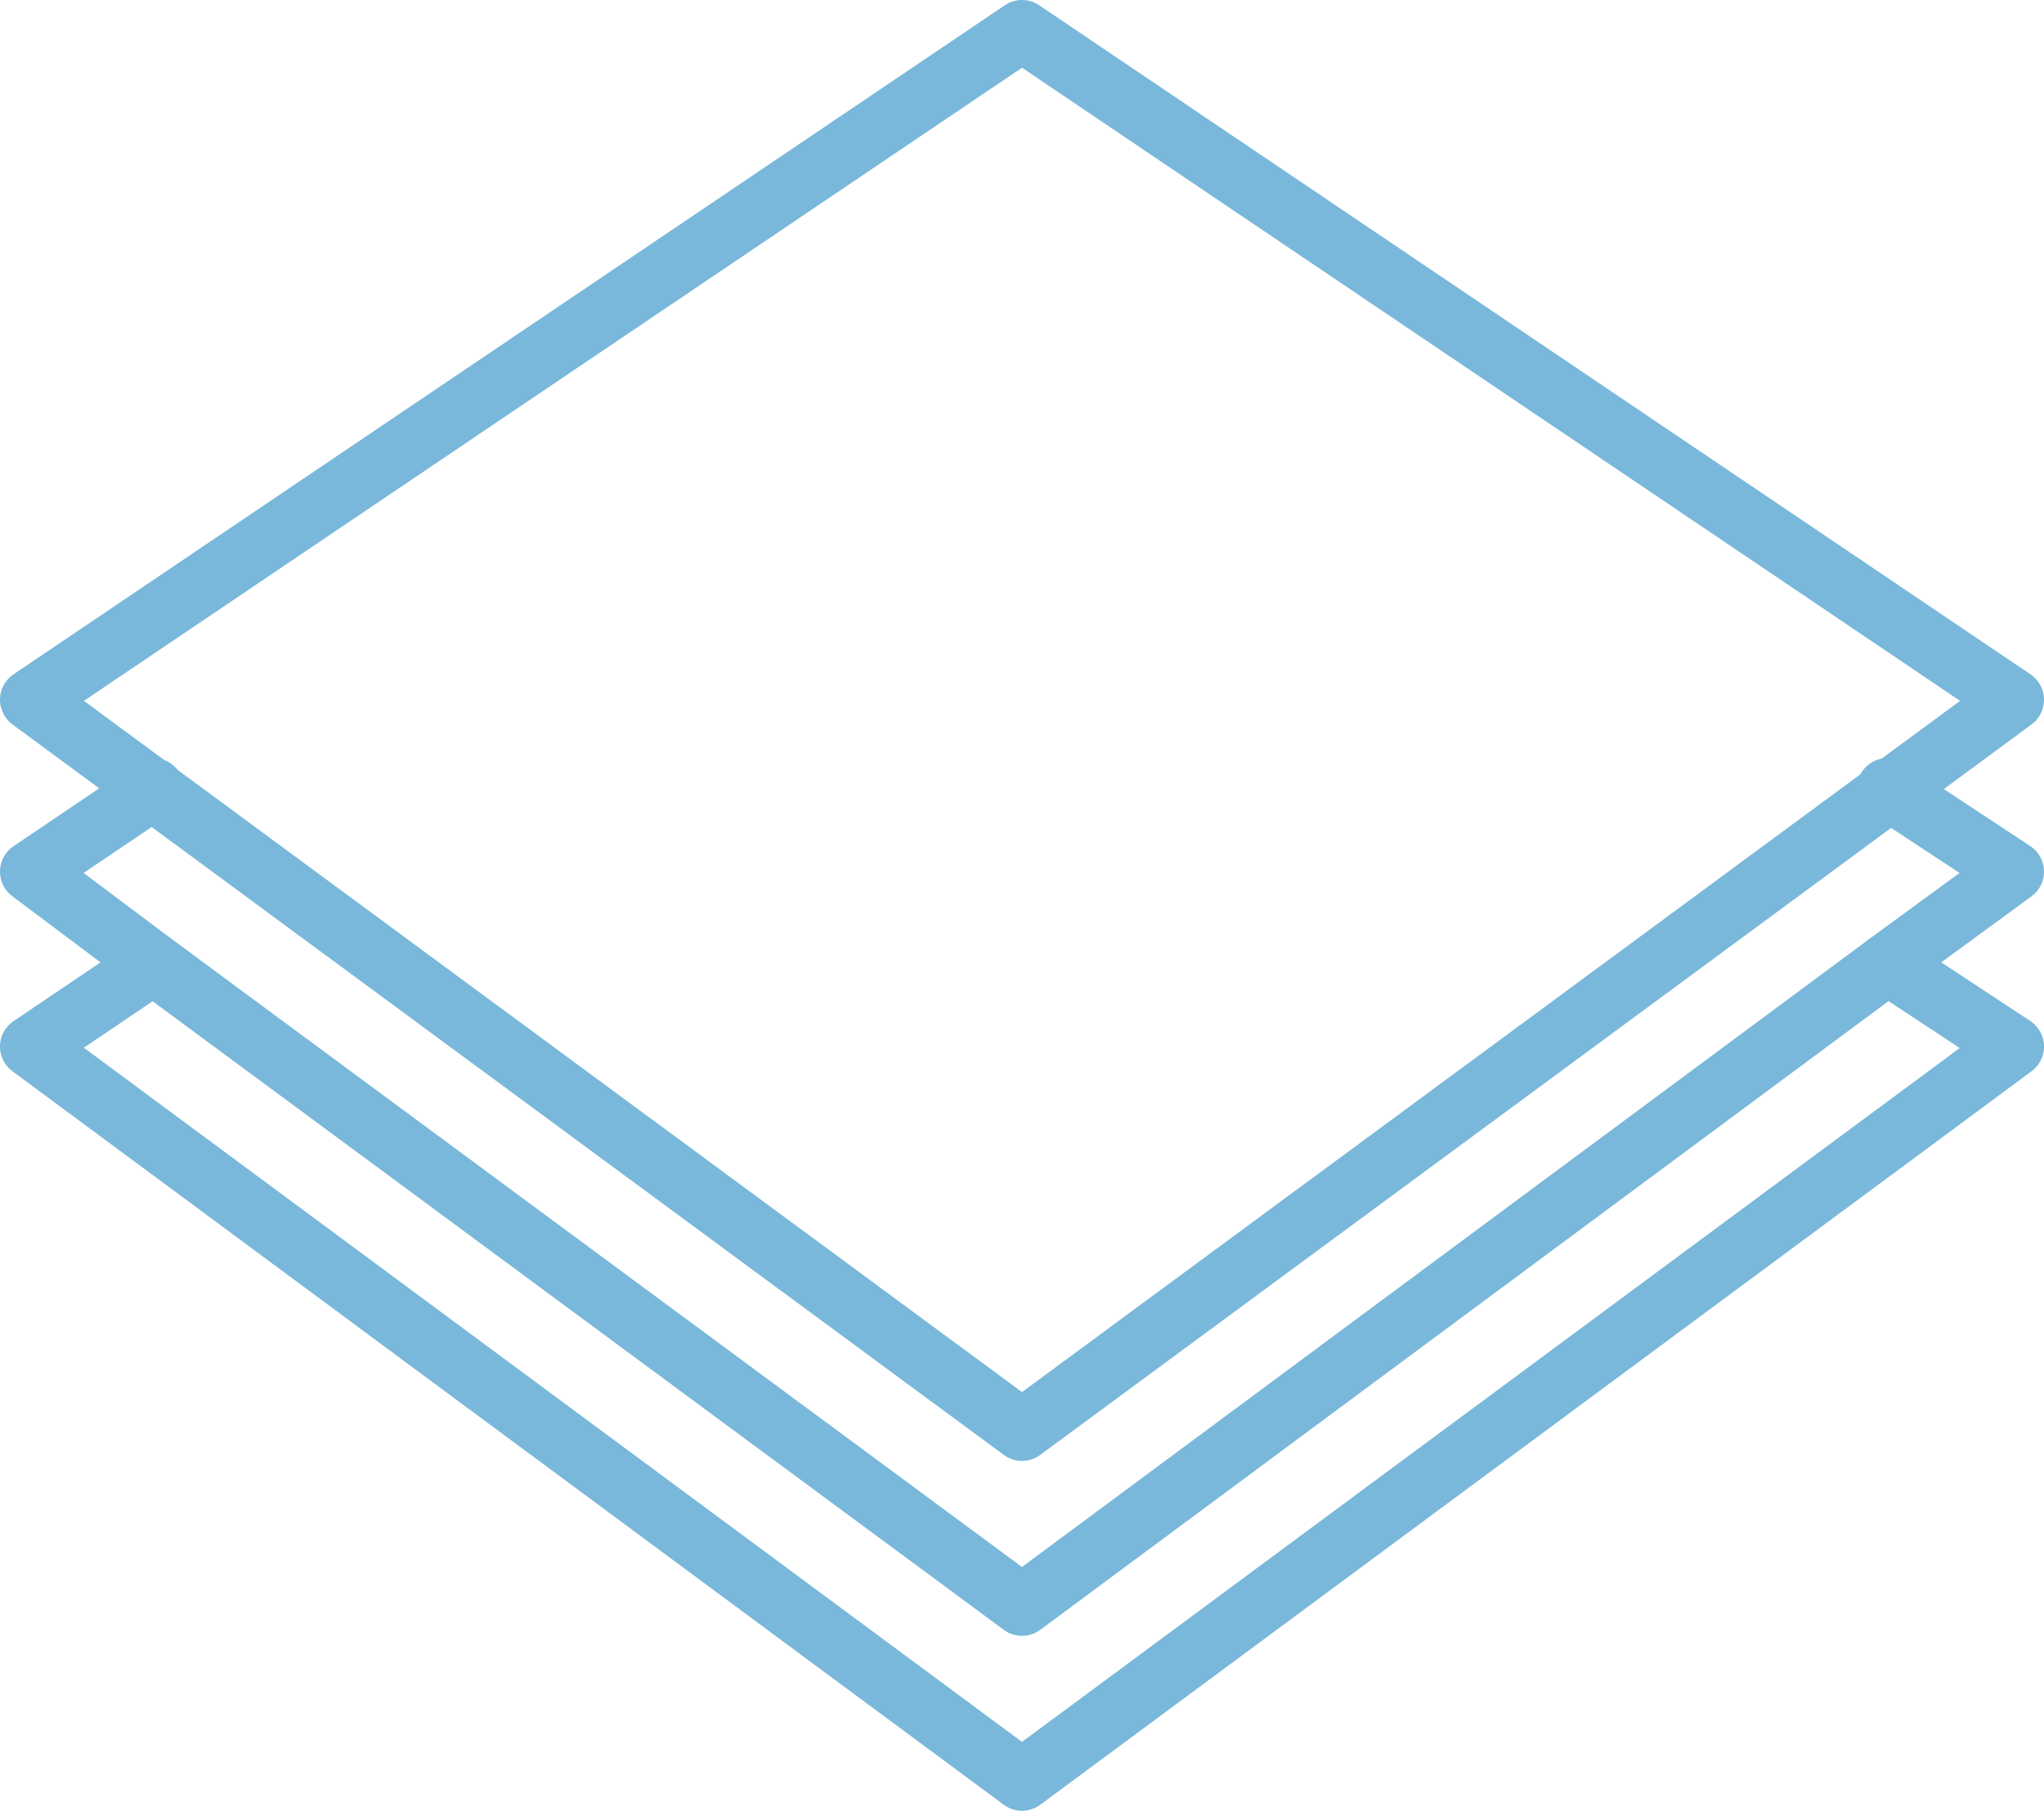
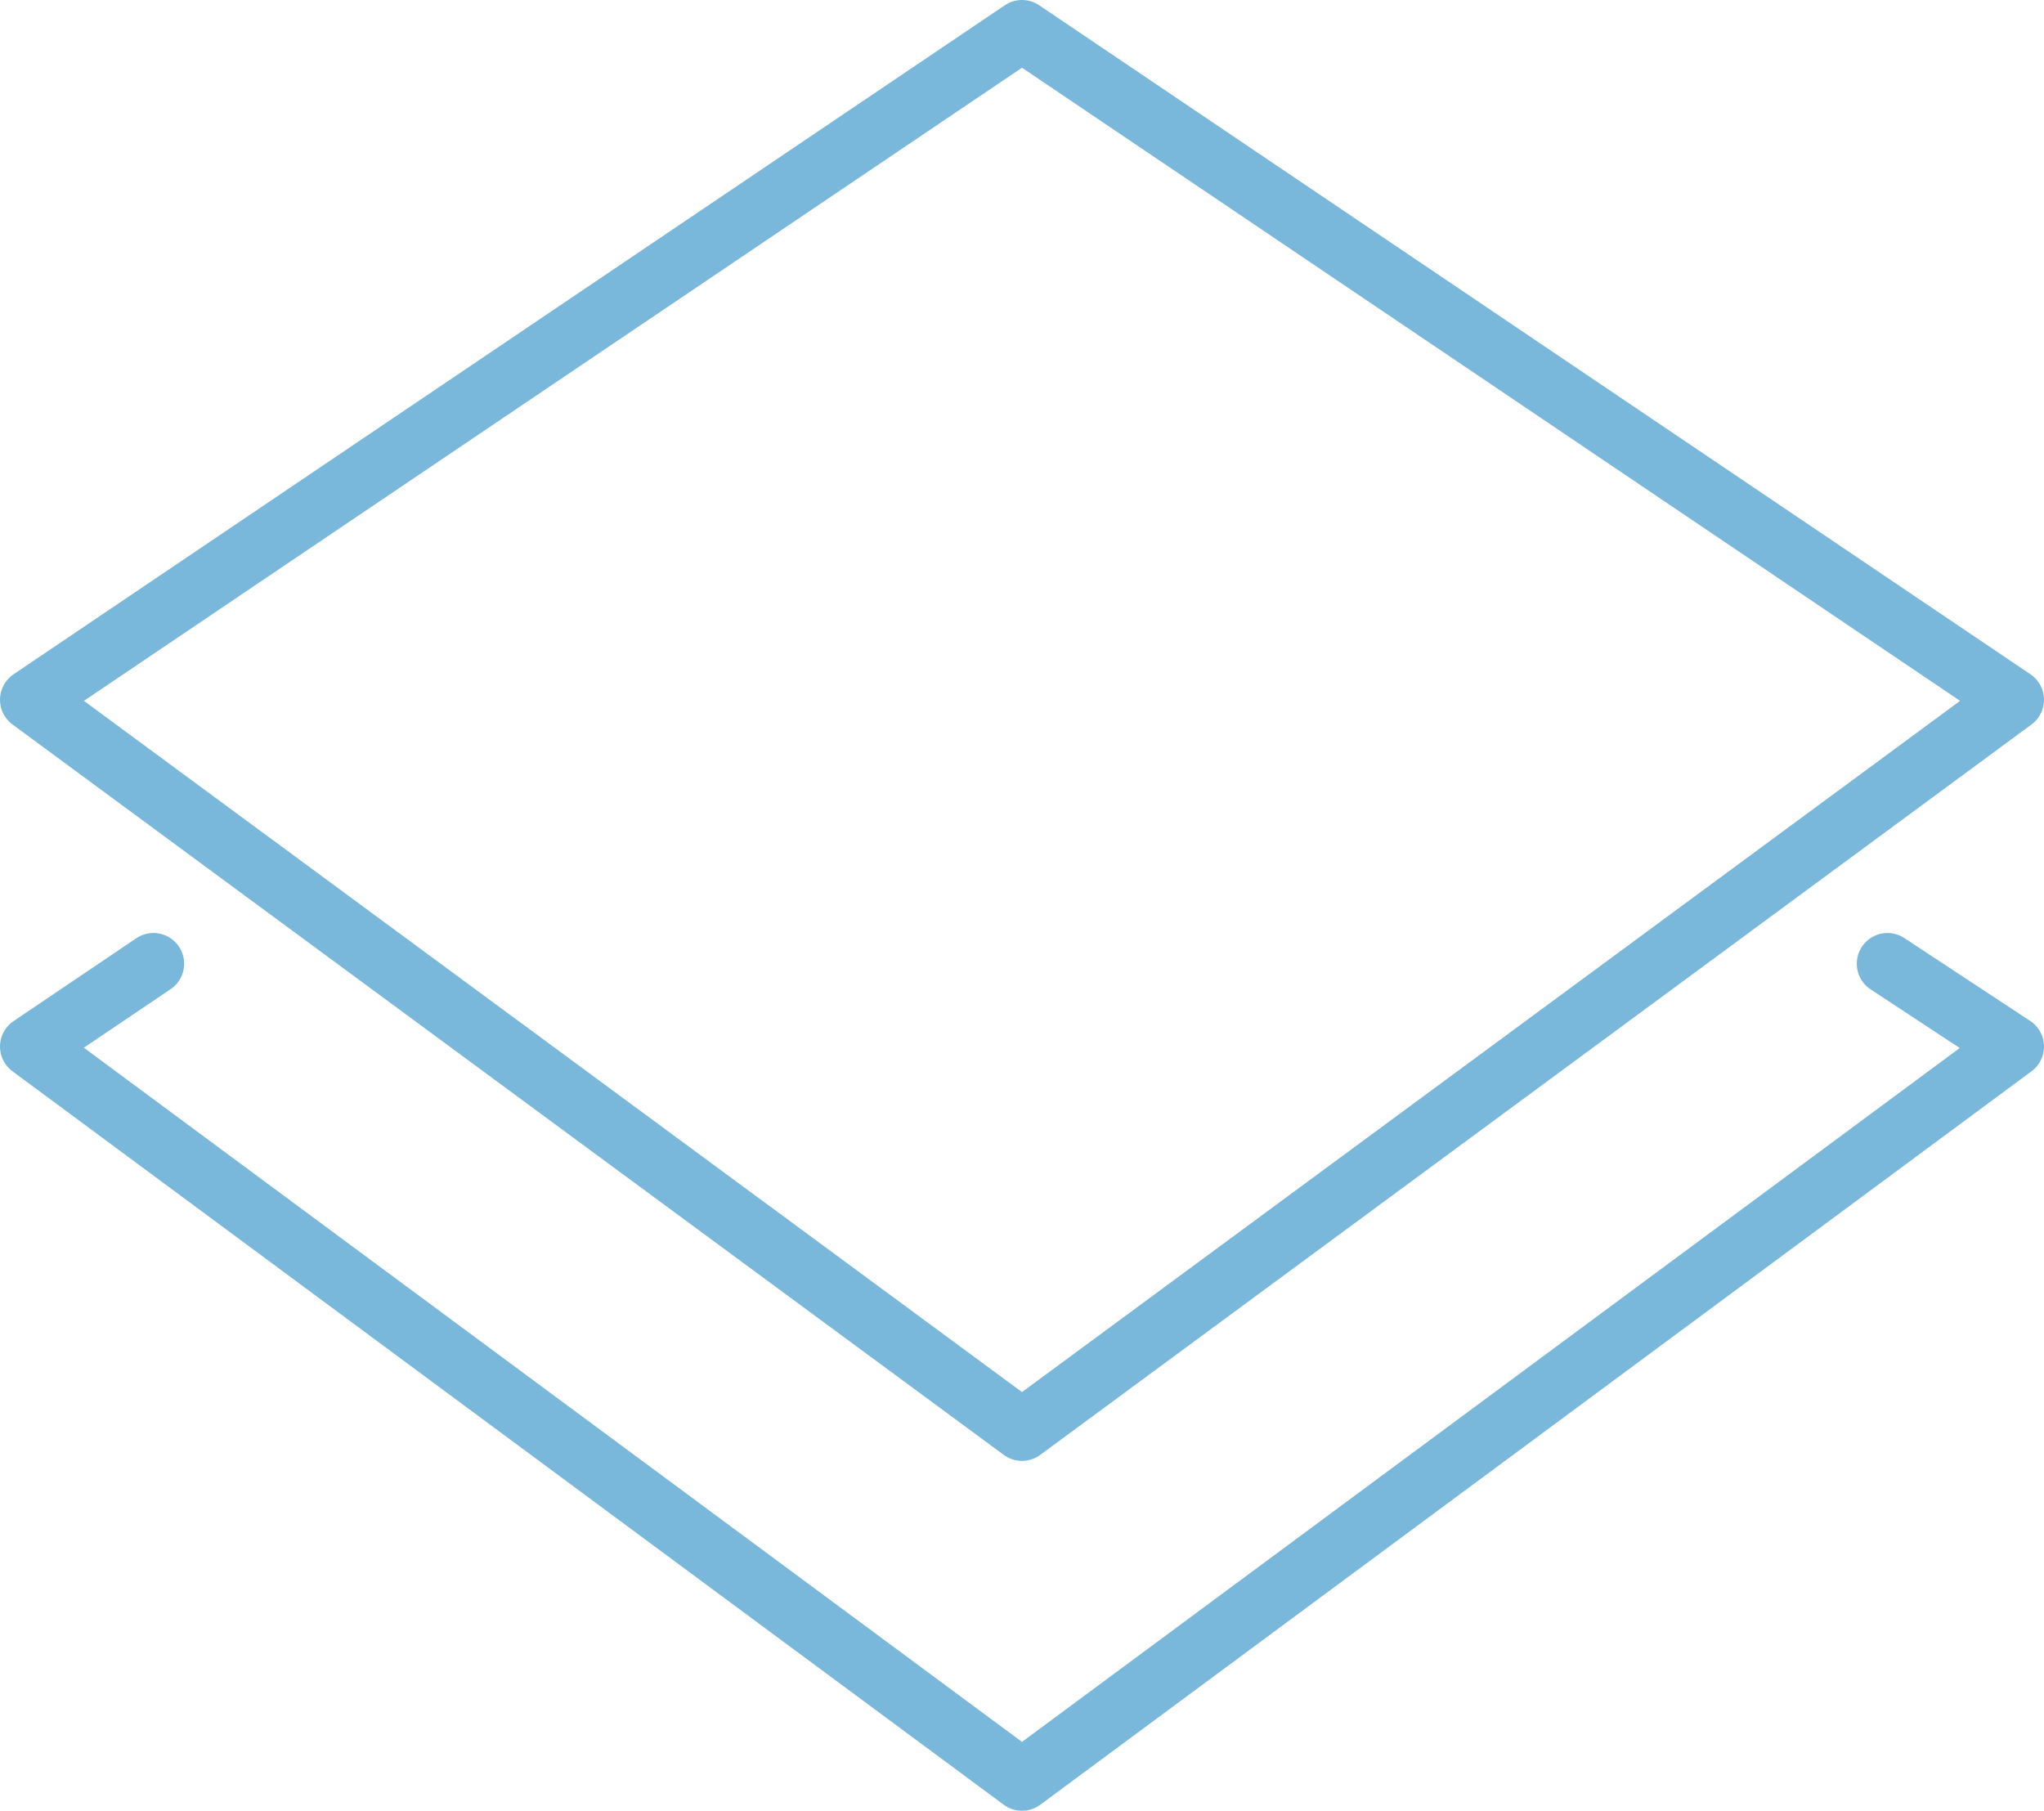
<svg xmlns="http://www.w3.org/2000/svg" id="Layer_2" version="1.1" viewBox="0 0 66.6 59">
  <defs>
    <style>
      .st0 {
        fill: none;
        stroke: #79b8da;
        stroke-linecap: round;
        stroke-linejoin: round;
        stroke-width: 2px;
      }
    </style>
  </defs>
  <g id="Icons">
    <g>
      <polyline class="st0" points="61.5 31.4 65.6 34.1 33.3 58 1 34.1 5 31.4" />
-       <polyline class="st0" points="5 25.7 1 28.4 5 31.4 33.3 52.3 61.5 31.4 65.6 28.4 61.5 25.7" />
      <polygon class="st0" points="65.6 22.8 33.3 46.6 1 22.8 33.3 1 65.6 22.8" />
    </g>
  </g>
</svg>